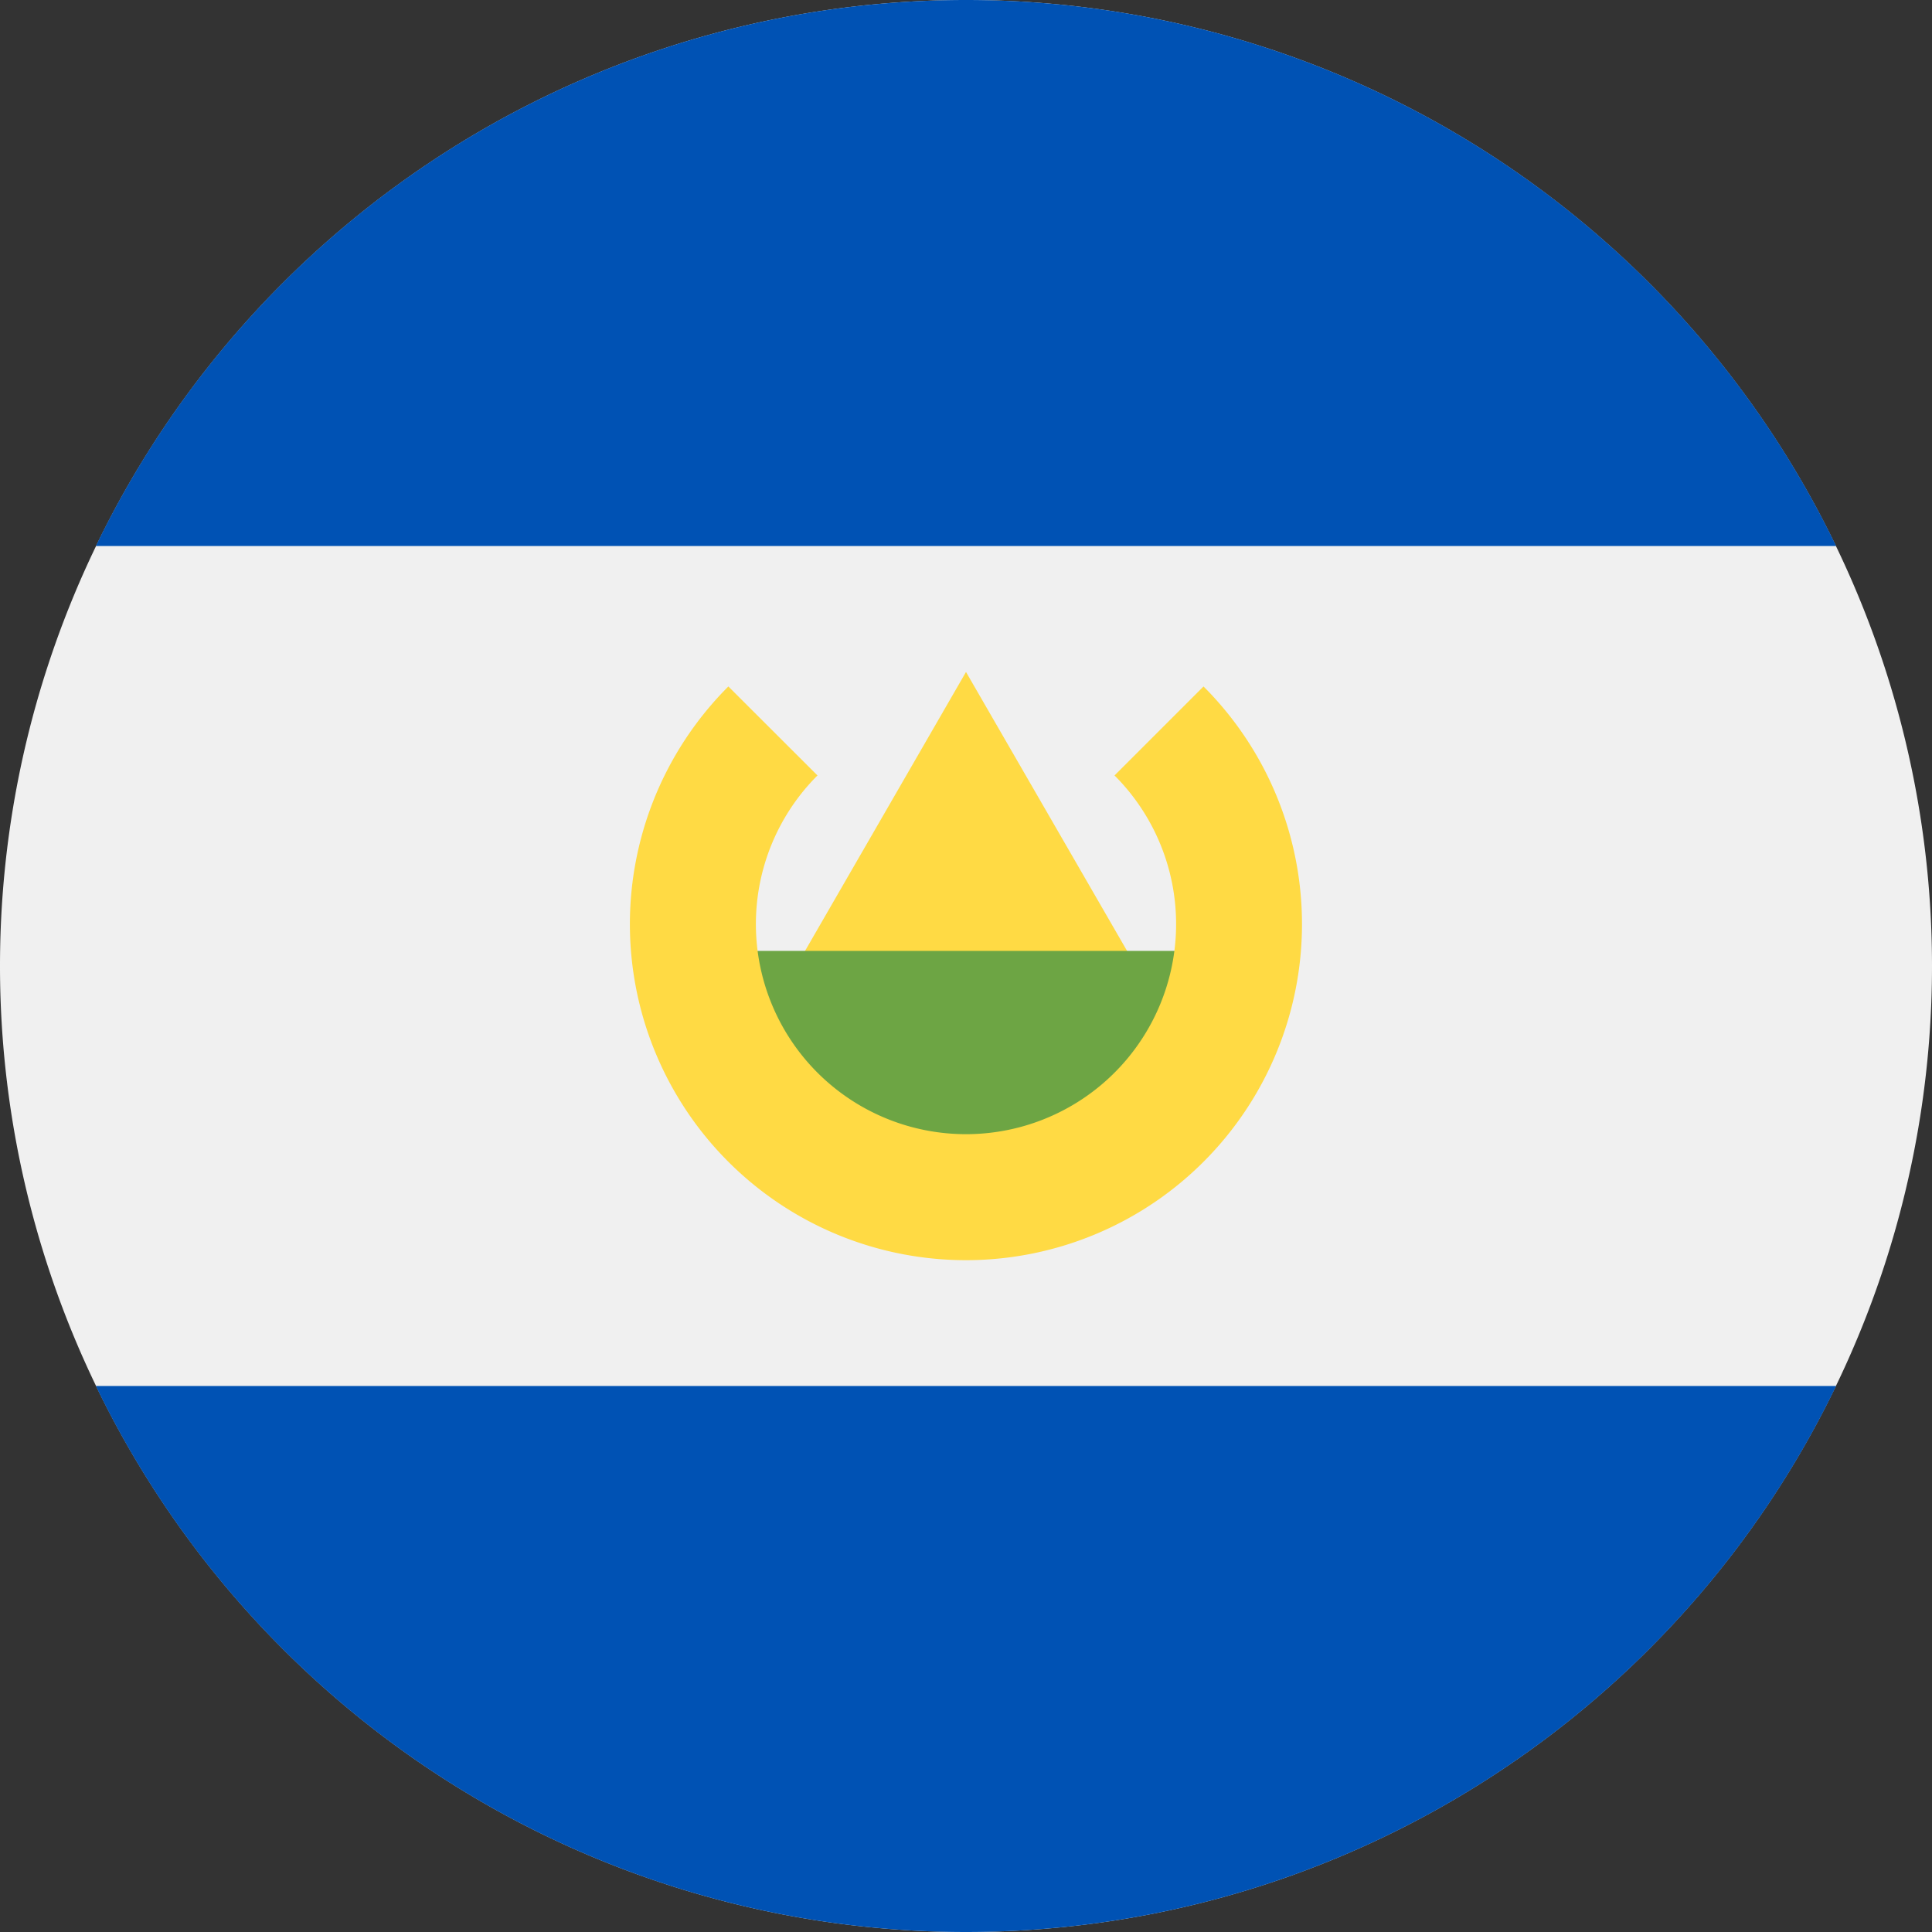
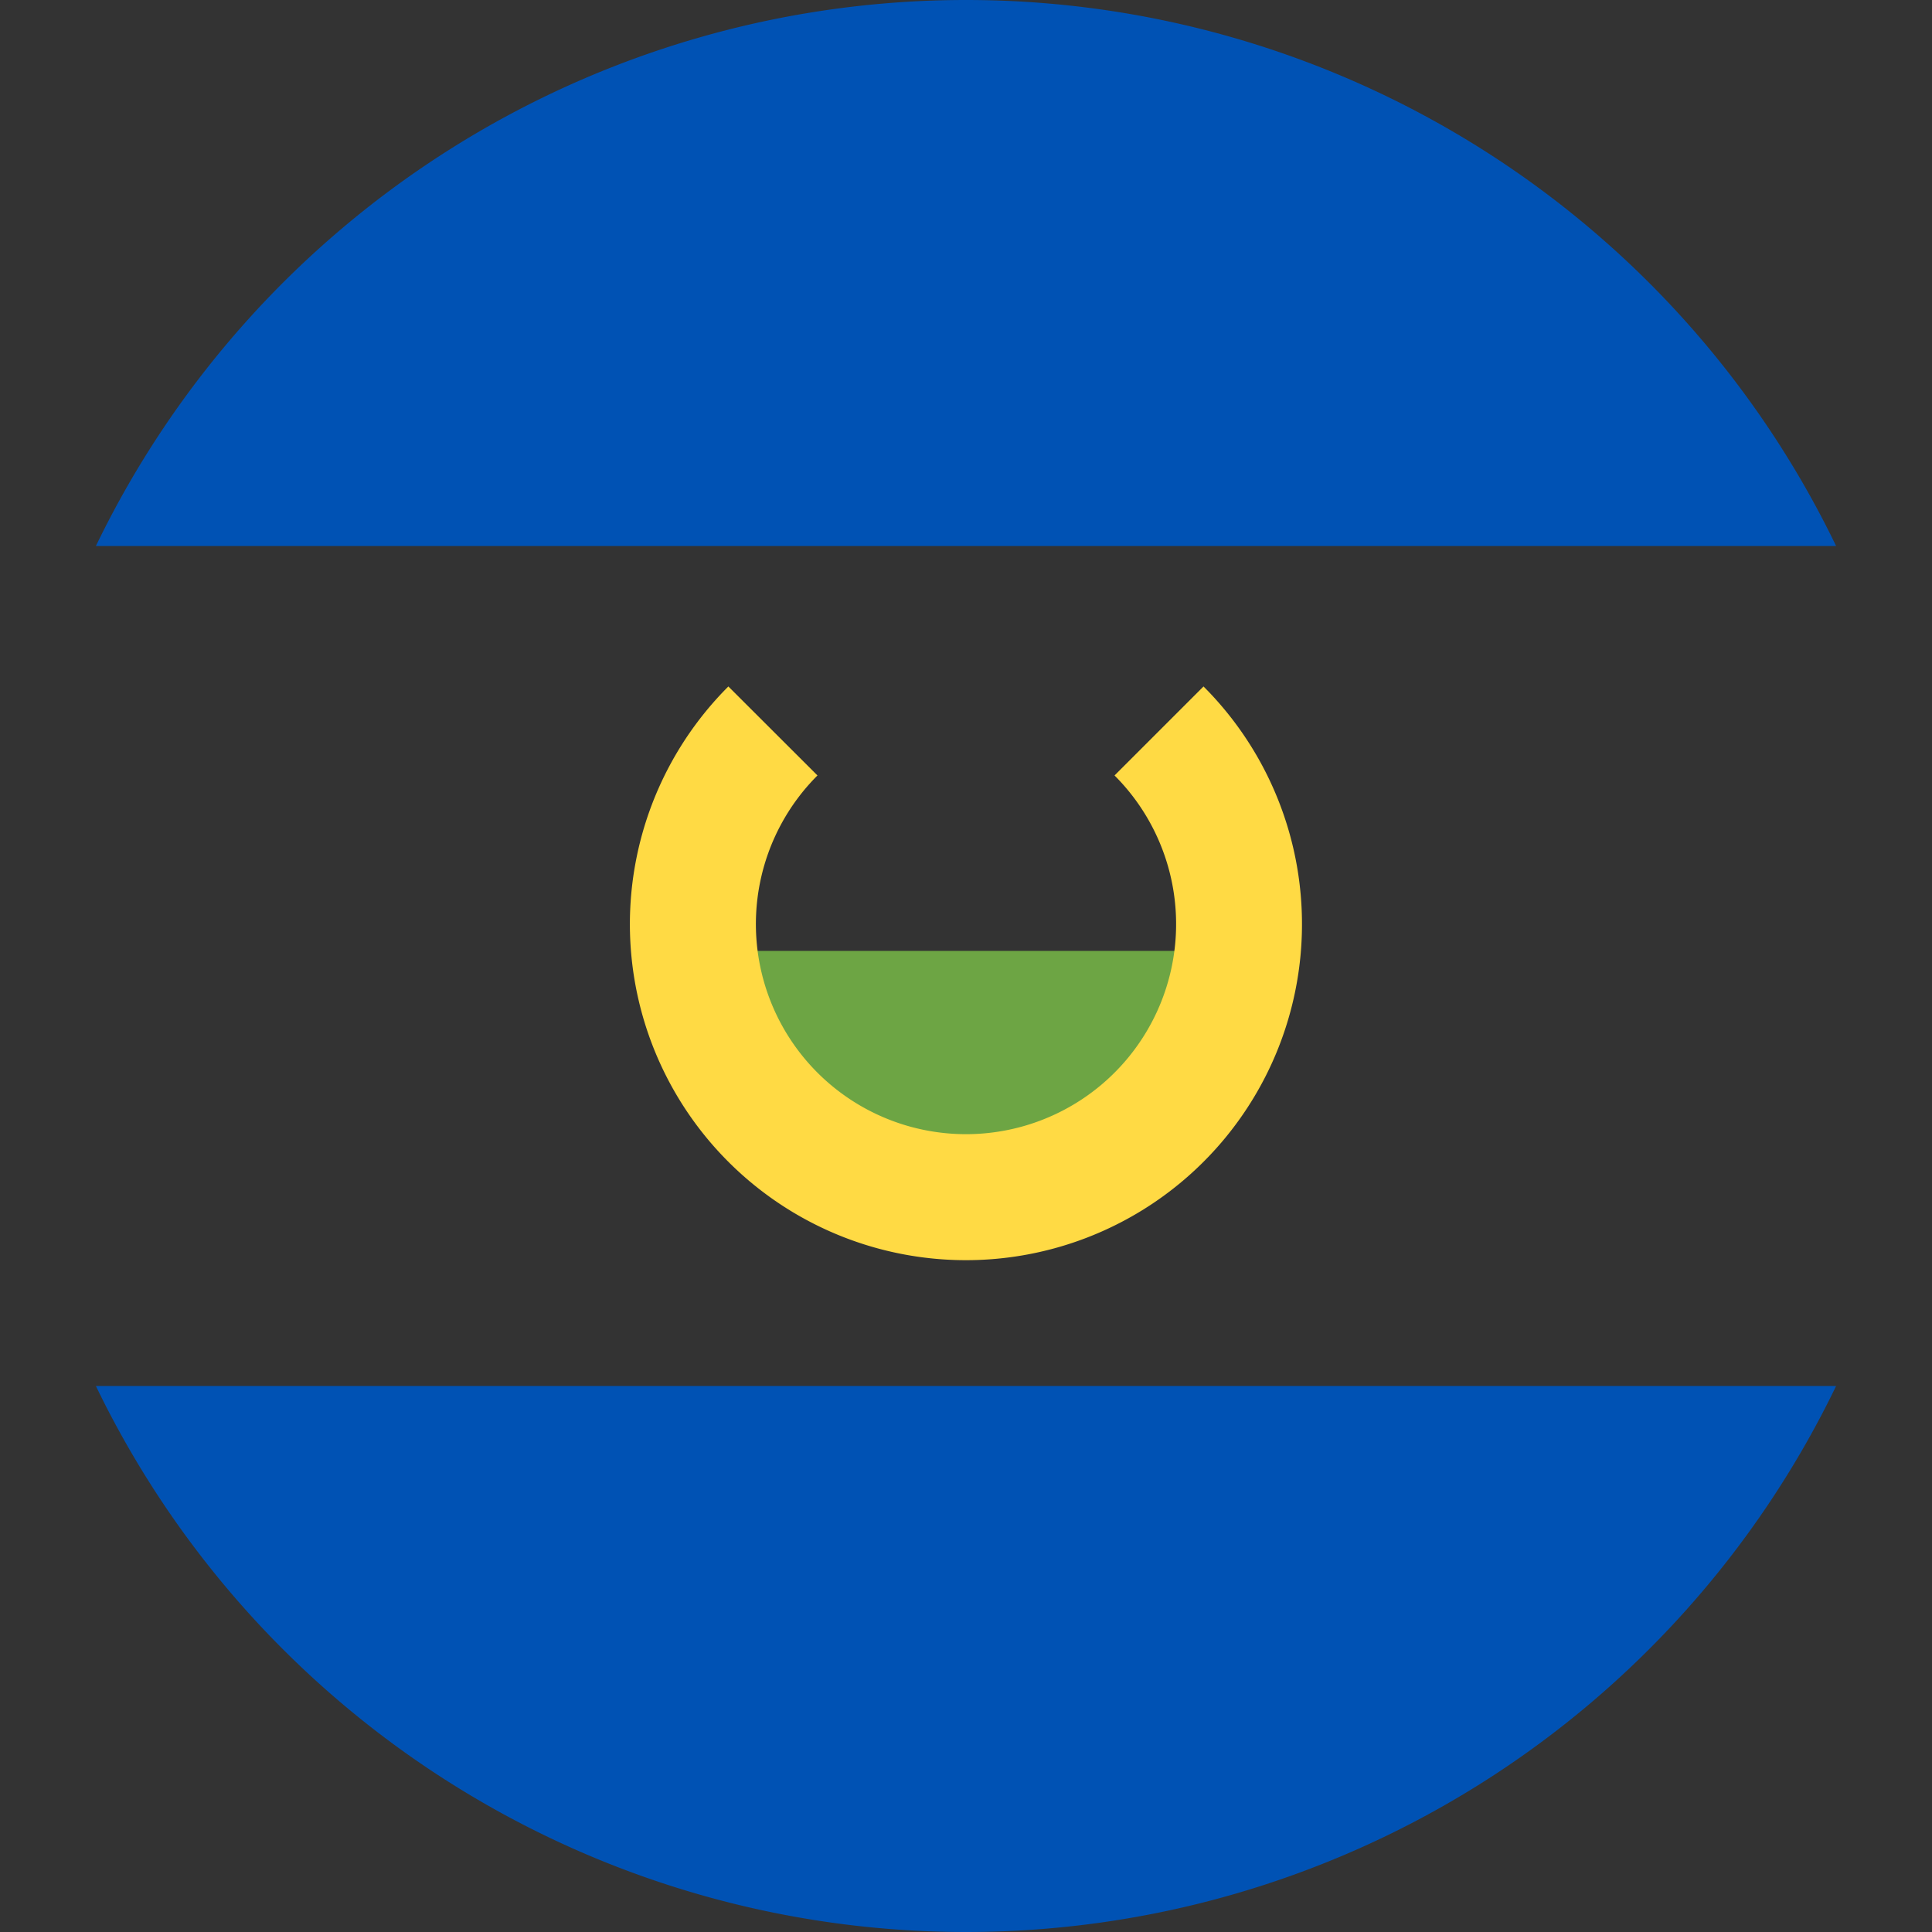
<svg xmlns="http://www.w3.org/2000/svg" width="16" height="16" fill="none" viewBox="0 0 16 16">
  <rect x="0" y="0" width="16" height="16" fill="#333333" stroke="none" />
-   <path fill="#F0F0F0" d="M8 16A8 8 0 1 0 8 0a8 8 0 0 0 0 16" />
  <path fill="#0052B4" d="M8 0A8 8 0 0 0 .794 4.522h14.412A8 8 0 0 0 8 0m0 16a8 8 0 0 0 7.206-4.522H.794A8 8 0 0 0 8 16" />
-   <path fill="#FFDA44" d="M6.394 8.348 8 5.565l1.607 2.783z" />
  <path fill="#6DA544" d="M10.087 9.267 8 10.31 5.913 9.267V7.875h4.174z" />
  <path fill="#FFDA44" d="m9.967 5.685-.737.737a1.74 1.74 0 1 1-2.46 0l-.738-.737a2.783 2.783 0 1 0 3.935 0" />
</svg>